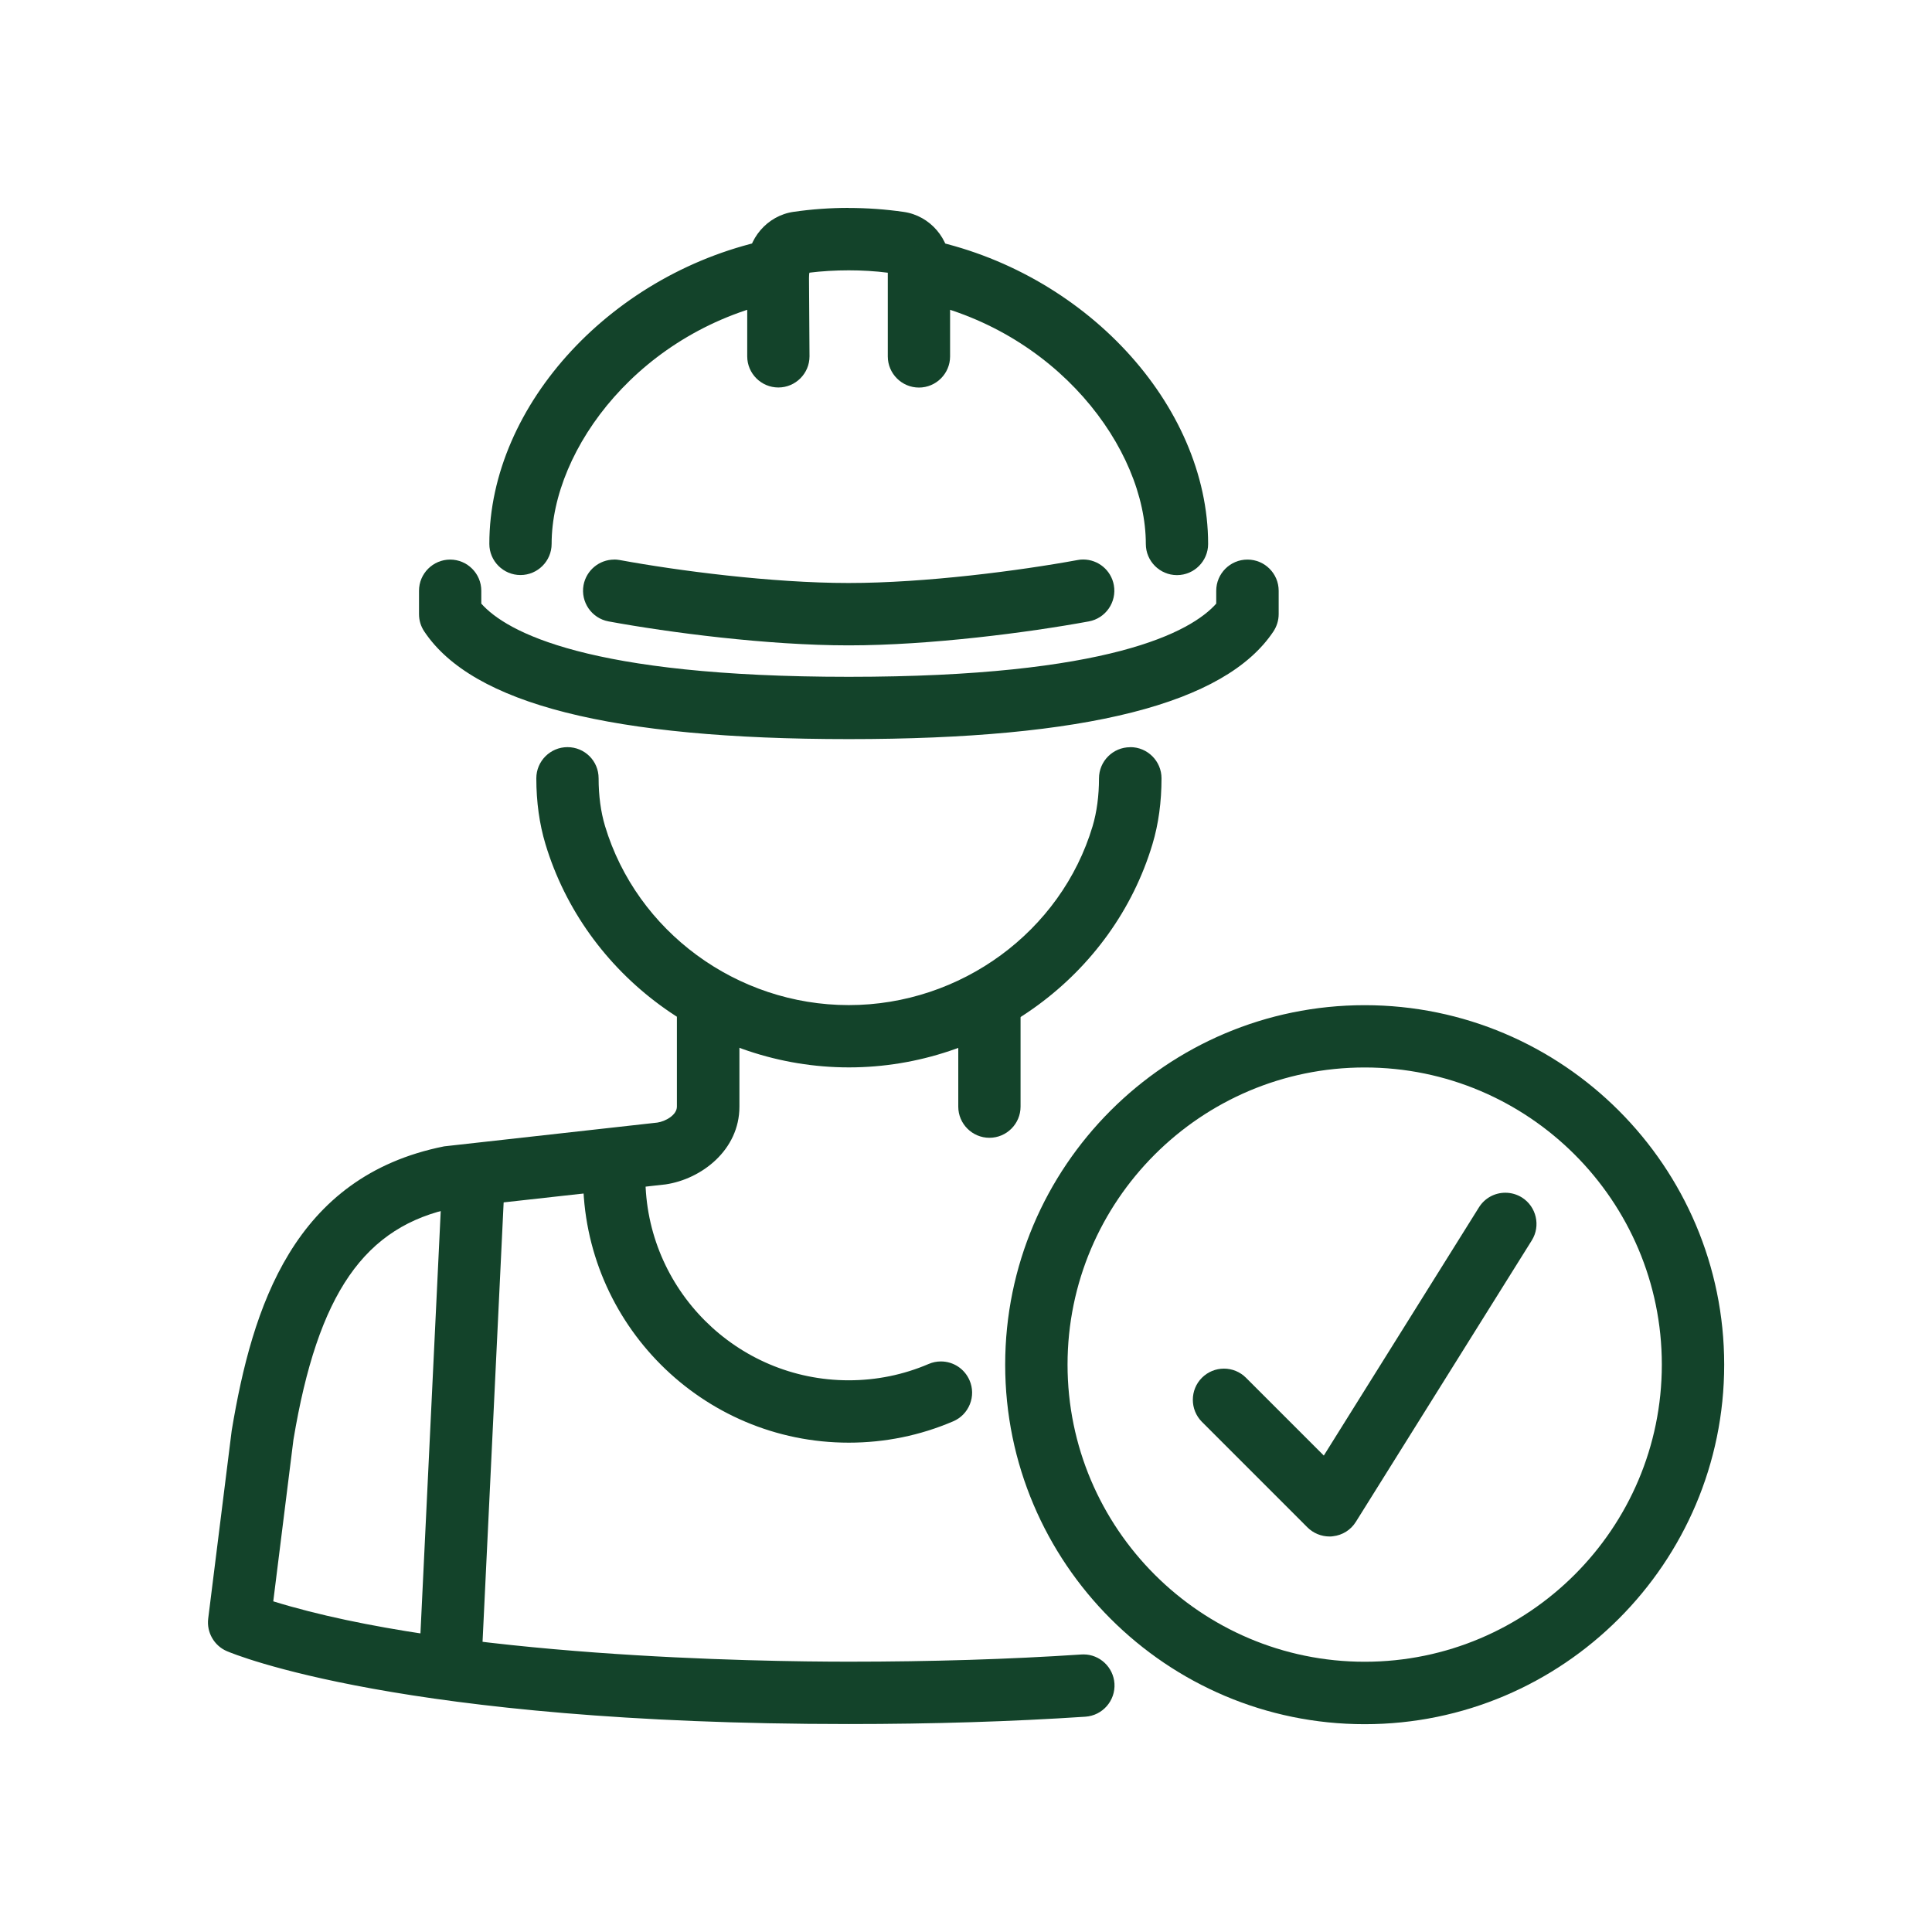
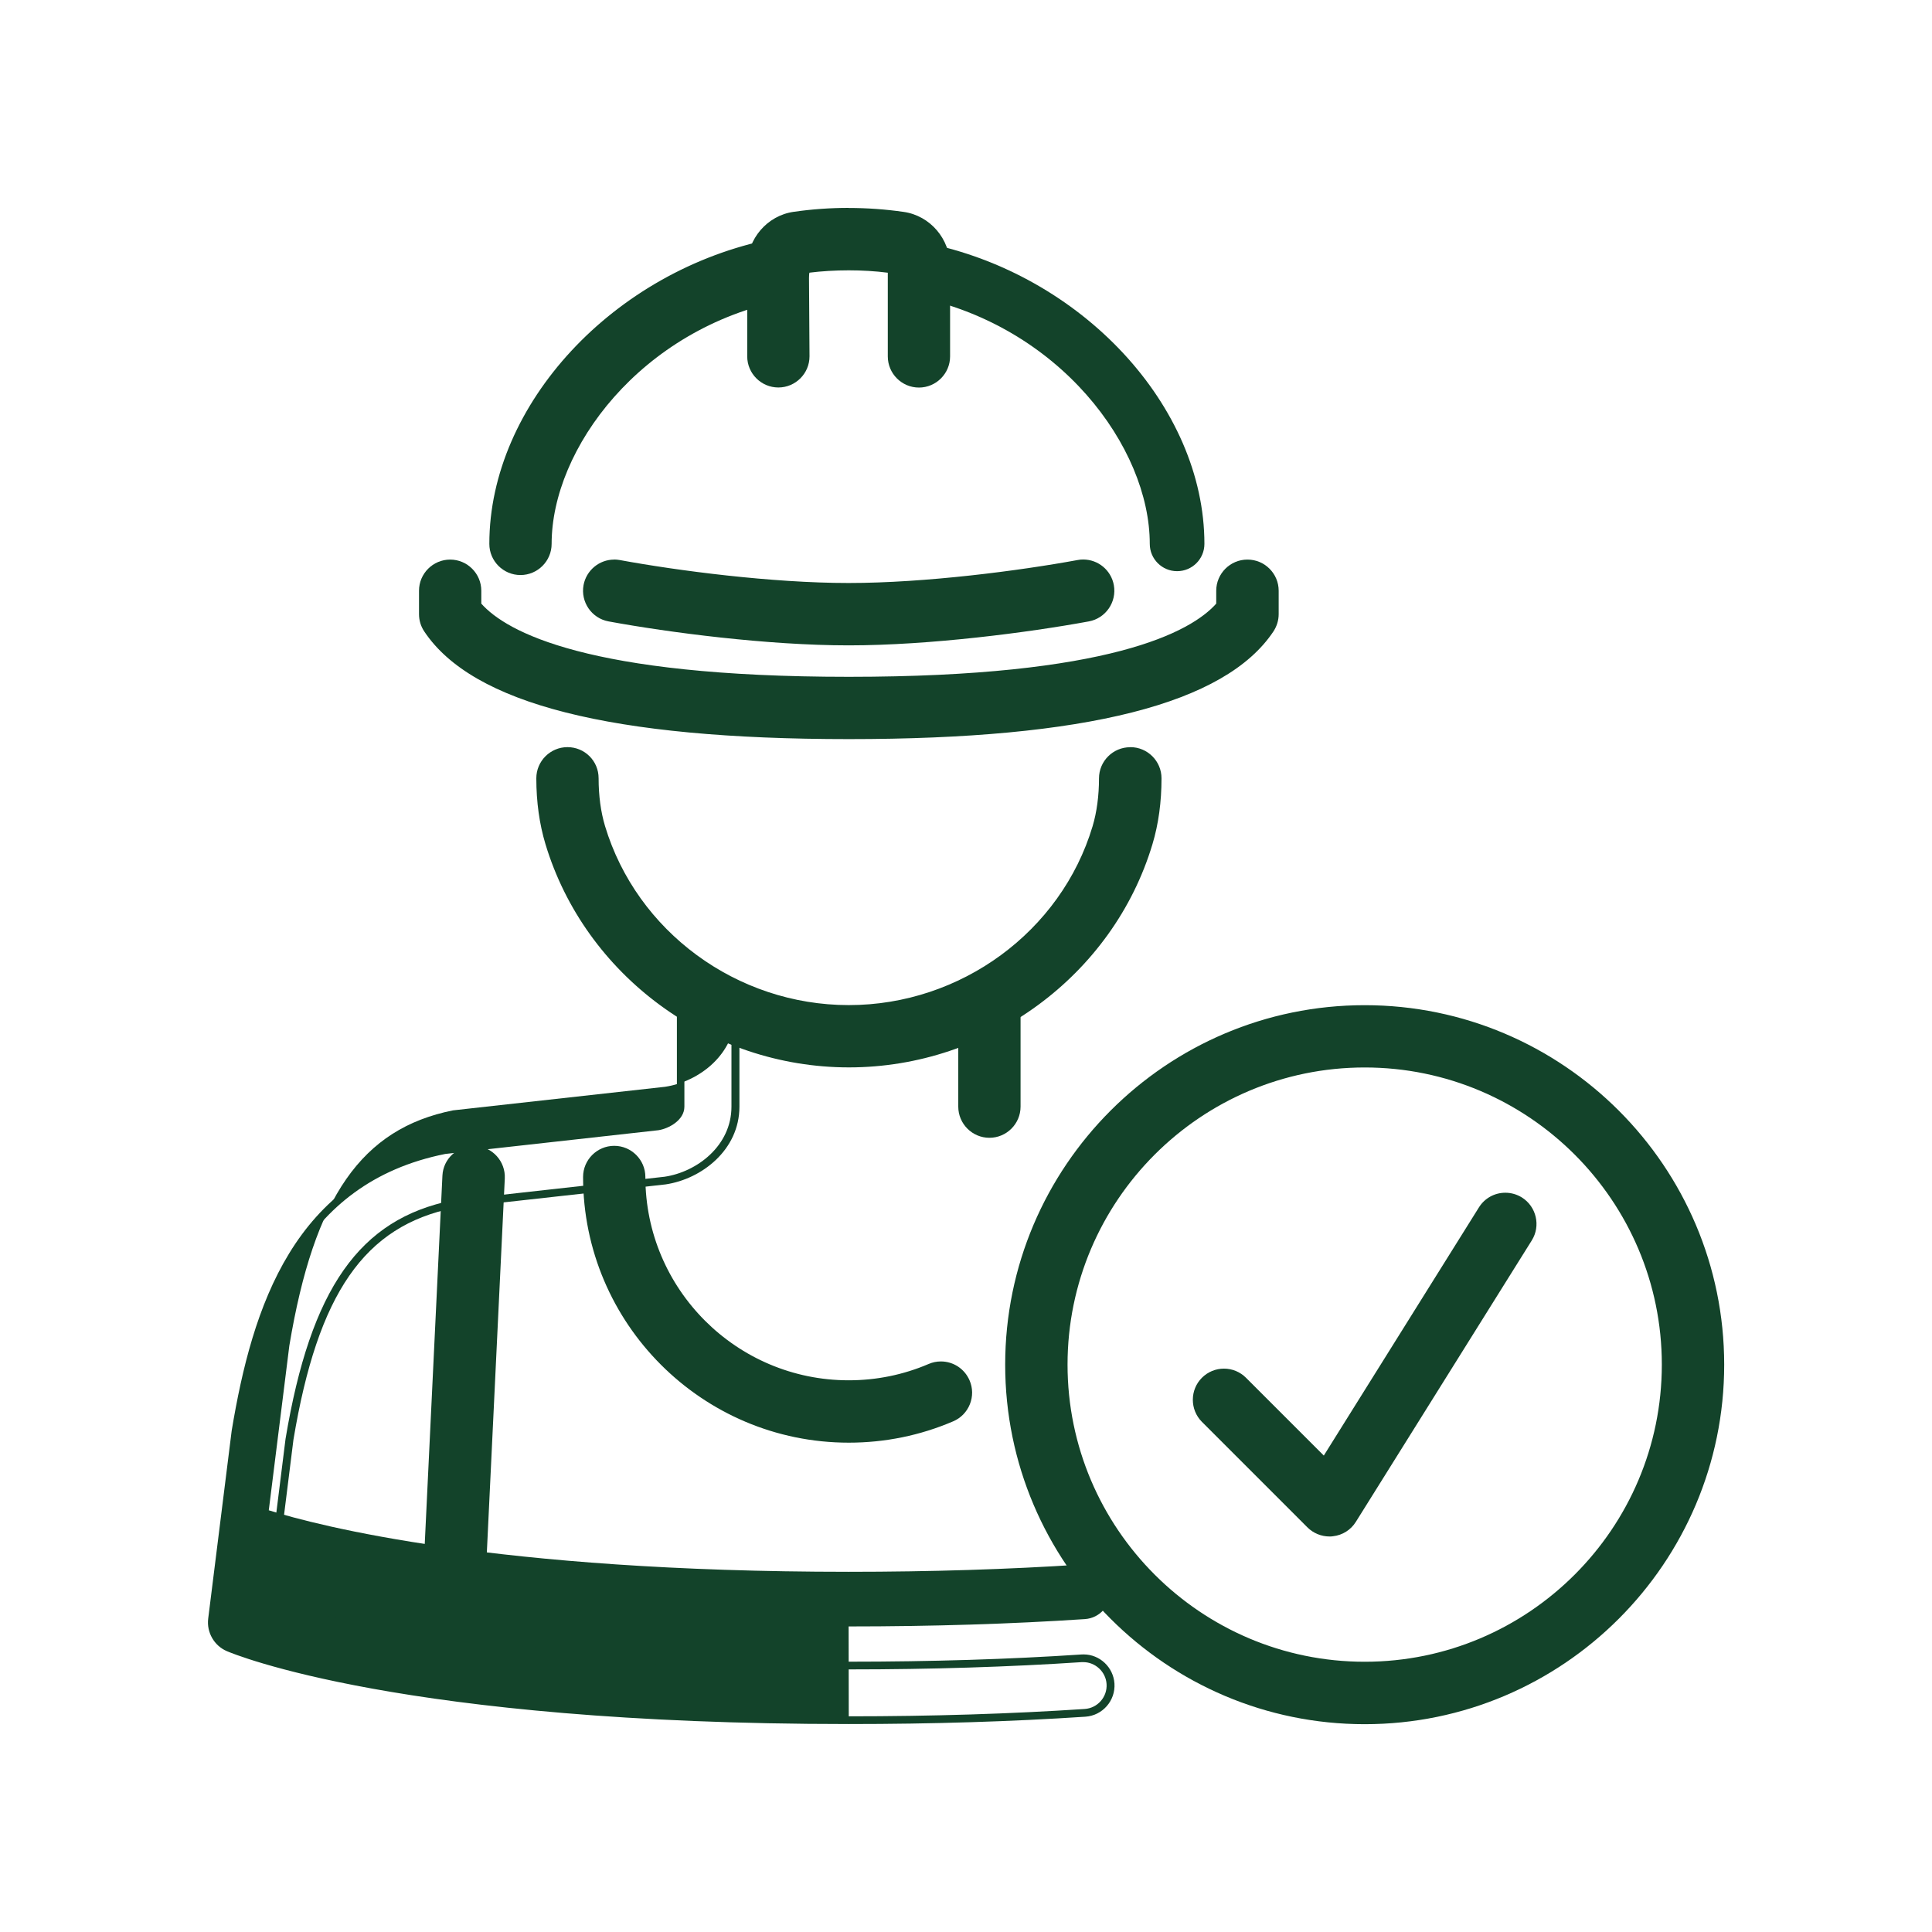
<svg xmlns="http://www.w3.org/2000/svg" id="Layer_1" viewBox="0 0 250 250">
  <defs>
    <style>.cls-1{fill:#13432a;}</style>
  </defs>
  <g id="worker_approved_inspection">
    <path class="cls-1" d="M109.83,137.64c-17.77,0-33.72-11.74-38.79-28.55-.77-2.54-1.16-5.35-1.16-8.36,0-1.95,1.58-3.53,3.53-3.53s3.53,1.59,3.53,3.53c0,2.31.29,4.43.86,6.32,4.17,13.85,17.34,23.52,32.02,23.52s27.88-9.66,32.03-23.5c.57-1.88.85-4.02.85-6.35,0-1.95,1.59-3.53,3.54-3.53s3.53,1.59,3.53,3.53c0,3.02-.39,5.83-1.15,8.38-5.03,16.8-20.99,28.54-38.8,28.54Z" />
    <path class="cls-1" d="M146.24,97.69c1.68,0,3.03,1.36,3.03,3.03,0,2.96-.38,5.73-1.13,8.23-4.97,16.59-20.73,28.18-38.32,28.18s-33.31-11.59-38.31-28.19c-.76-2.5-1.14-5.26-1.14-8.22,0-1.68,1.36-3.03,3.03-3.03s3.03,1.36,3.03,3.03c0,2.36.3,4.54.88,6.47,4.24,14.06,17.6,23.88,32.5,23.88s28.3-9.81,32.5-23.85c.58-1.94.87-4.12.87-6.49,0-1.68,1.36-3.03,3.03-3.03M146.24,96.69c-2.22,0-4.03,1.81-4.03,4.03s-.28,4.36-.83,6.2c-4.08,13.62-17.05,23.14-31.55,23.14s-27.43-9.53-31.54-23.17c-.55-1.84-.83-3.92-.83-6.18s-1.81-4.03-4.03-4.03-4.03,1.81-4.03,4.03c0,3.06.4,5.92,1.18,8.51,5.13,17.02,21.28,28.9,39.27,28.9s34.18-11.88,39.28-28.89c.78-2.59,1.17-5.46,1.17-8.52,0-2.22-1.81-4.03-4.03-4.03h0Z" />
    <path class="cls-1" d="M109.83,95.15c-30.54,0-48.38-4.48-54.53-13.71-.39-.58-.59-1.26-.59-1.96v-3.03c0-1.95,1.59-3.53,3.54-3.53s3.53,1.59,3.53,3.53v1.85c3.19,3.72,13.67,9.78,48.05,9.78s44.86-6.07,48.05-9.78v-1.85c0-1.95,1.58-3.53,3.53-3.53s3.53,1.59,3.53,3.53v3.03c0,.7-.21,1.38-.59,1.96-6.15,9.23-23.99,13.71-54.53,13.71Z" />
    <path class="cls-1" d="M161.41,73.41c1.68,0,3.03,1.36,3.03,3.03v3.03c0,.6-.18,1.19-.51,1.68-6.05,9.08-23.75,13.49-54.11,13.49s-48.06-4.41-54.11-13.49c-.33-.5-.51-1.08-.51-1.68v-3.03c0-1.68,1.36-3.03,3.03-3.03s3.03,1.36,3.03,3.03v2.04c3.35,4.06,14.11,10.1,48.55,10.1s45.21-6.04,48.55-10.1v-2.04c0-1.68,1.36-3.03,3.03-3.03M161.41,72.41c-2.22,0-4.03,1.81-4.03,4.03v1.67c-3.27,3.66-13.78,9.47-47.55,9.47s-44.28-5.81-47.55-9.47v-1.67c0-2.22-1.81-4.03-4.03-4.03s-4.03,1.81-4.03,4.03v3.03c0,.8.23,1.57.68,2.24,6.25,9.38,24.22,13.93,54.94,13.93s48.69-4.56,54.94-13.93c.44-.67.68-1.44.68-2.24v-3.03c0-2.22-1.81-4.03-4.03-4.03h0Z" />
    <path class="cls-1" d="M109.83,83.02c-10.48,0-23.24-1.67-30.98-3.09-1.92-.35-3.19-2.2-2.84-4.12.31-1.68,1.77-2.89,3.47-2.89.21,0,.42.02.64.06,7.46,1.37,19.71,2.98,29.71,2.98s22.24-1.6,29.71-2.98c.22-.04.43-.06.64-.06,1.7,0,3.17,1.22,3.47,2.9.35,1.92-.92,3.76-2.84,4.11-7.75,1.43-20.52,3.09-30.98,3.09Z" />
    <path class="cls-1" d="M79.48,73.41c.18,0,.37.02.55.05,7.48,1.38,19.77,2.98,29.8,2.98s22.31-1.61,29.8-2.98c.18-.03.37-.05.55-.05,1.44,0,2.71,1.02,2.98,2.49.3,1.65-.79,3.23-2.44,3.53-7.74,1.42-20.47,3.08-30.89,3.08s-23.16-1.66-30.89-3.08c-1.65-.3-2.74-1.88-2.44-3.53.27-1.46,1.55-2.48,2.98-2.48M79.48,72.41c-1.94,0-3.61,1.39-3.97,3.3-.4,2.19,1.05,4.3,3.24,4.7,7.77,1.43,20.56,3.1,31.07,3.1s23.3-1.67,31.07-3.1c2.19-.4,3.64-2.51,3.24-4.7-.35-1.92-2.02-3.31-3.97-3.31-.24,0-.49.02-.73.07-7.45,1.37-19.67,2.97-29.62,2.97s-22.18-1.6-29.61-2.97c-.24-.04-.49-.07-.73-.07h0Z" />
    <path class="cls-1" d="M118.93,49.64c-1.95,0-3.54-1.59-3.54-3.53v-11.27c-1.79-.25-3.66-.37-5.55-.37s-3.79.12-5.66.37l.07,11.26c0,1.95-1.58,3.54-3.53,3.54s-3.53-1.59-3.53-3.53v-11.7c0-3.25,2.39-6.05,5.57-6.5,2.33-.33,4.71-.5,7.07-.5s4.74.17,7.07.5c3.17.45,5.57,3.25,5.57,6.5v11.7c0,1.95-1.58,3.53-3.53,3.53Z" />
    <path class="cls-1" d="M109.83,27.9c2.34,0,4.69.17,7,.5,2.93.42,5.14,3,5.14,6.01v11.7c0,1.68-1.36,3.03-3.03,3.03s-3.03-1.36-3.03-3.03v-11.7c-1.96-.29-4-.44-6.05-.44s-4.13.15-6.16.44l.07,11.7c0,1.68-1.36,3.03-3.03,3.03s-3.03-1.36-3.03-3.03v-11.7c0-3.01,2.21-5.59,5.14-6.01,2.31-.33,4.66-.5,7-.5M109.83,26.9c-2.39,0-4.79.17-7.14.51-3.42.49-6,3.5-6,7v11.7c0,2.22,1.81,4.03,4.03,4.03s4.03-1.81,4.03-4.03l-.07-10.82c1.7-.21,3.43-.31,5.15-.31s3.41.1,5.05.31v10.83c0,2.22,1.81,4.03,4.03,4.03s4.03-1.81,4.03-4.03v-11.7c0-3.5-2.58-6.51-6-7-2.35-.34-4.75-.51-7.14-.51h0Z" />
    <path class="cls-1" d="M152.31,73.91c-1.95,0-3.53-1.59-3.53-3.53,0-12.5-11.67-28.3-30.53-32.05-.93-.18-1.73-.72-2.25-1.5-.52-.79-.71-1.73-.53-2.65.33-1.65,1.78-2.85,3.46-2.85.23,0,.47.02.7.07,20.31,4.03,36.22,21.15,36.22,38.98,0,1.95-1.58,3.53-3.53,3.53Z" />
-     <path class="cls-1" d="M118.92,31.83c.2,0,.4.02.6.06,20.09,3.99,35.82,20.89,35.82,38.49,0,1.68-1.36,3.03-3.03,3.03s-3.03-1.36-3.03-3.03c0-12.69-11.83-28.75-30.93-32.54-1.64-.33-2.71-1.92-2.39-3.57.29-1.44,1.55-2.45,2.96-2.45M118.92,30.83h0c-1.91,0-3.57,1.37-3.95,3.25-.21,1.05,0,2.13.6,3.03.6.9,1.51,1.51,2.57,1.72,18.61,3.69,30.13,19.26,30.13,31.56,0,2.22,1.81,4.03,4.03,4.03s4.03-1.81,4.03-4.03c0-18.06-16.09-35.39-36.63-39.47-.26-.05-.53-.08-.8-.08h0Z" />
    <path class="cls-1" d="M67.35,73.91c-1.95,0-3.53-1.59-3.53-3.53,0-17.83,15.91-34.95,36.23-38.98.23-.05.47-.07.7-.07,1.67,0,3.13,1.2,3.45,2.85.18.92,0,1.87-.53,2.65-.53.79-1.33,1.32-2.25,1.5-18.86,3.74-30.53,19.55-30.53,32.05,0,1.95-1.59,3.53-3.54,3.53Z" />
    <path class="cls-1" d="M100.74,31.83c1.41,0,2.68,1.01,2.96,2.45.33,1.64-.74,3.24-2.39,3.57-19.11,3.79-30.93,19.84-30.93,32.54,0,1.68-1.36,3.03-3.03,3.03s-3.03-1.36-3.03-3.03c0-17.6,15.73-34.5,35.82-38.49.2-.04.4-.06.6-.06M100.74,30.83c-.27,0-.54.03-.8.08-20.53,4.08-36.62,21.41-36.62,39.47,0,2.22,1.81,4.03,4.03,4.03s4.03-1.81,4.03-4.03c0-12.3,11.52-27.86,30.13-31.56,1.06-.21,1.97-.82,2.57-1.72.6-.9.81-1.97.6-3.03-.37-1.88-2.03-3.25-3.94-3.25h0Z" />
    <path class="cls-1" d="M109.83,186.19c-18.68,0-33.88-15.2-33.88-33.88,0-1.95,1.58-3.53,3.53-3.53s3.54,1.59,3.54,3.53c0,14.78,12.03,26.81,26.81,26.81,3.66,0,7.21-.72,10.54-2.15.44-.19.91-.29,1.39-.29,1.42,0,2.69.84,3.25,2.15.37.87.38,1.83.03,2.71-.35.88-1.02,1.56-1.89,1.94-4.21,1.8-8.7,2.72-13.32,2.72Z" />
    <path class="cls-1" d="M79.48,149.27c1.68,0,3.03,1.36,3.03,3.03,0,15.06,12.25,27.31,27.31,27.31,3.73,0,7.34-.74,10.73-2.19.39-.17.8-.25,1.19-.25,1.18,0,2.29.69,2.79,1.84.66,1.54-.05,3.32-1.59,3.98-4.15,1.78-8.57,2.68-13.12,2.68-18.41,0-33.38-14.97-33.38-33.38,0-1.68,1.36-3.03,3.03-3.03M79.48,148.27c-2.22,0-4.03,1.81-4.03,4.03,0,18.96,15.42,34.38,34.38,34.38,4.69,0,9.24-.93,13.51-2.76.99-.42,1.76-1.21,2.16-2.21.4-1,.39-2.1-.04-3.09-.64-1.49-2.09-2.45-3.71-2.45-.55,0-1.08.11-1.59.33-3.27,1.4-6.75,2.11-10.34,2.11-14.51,0-26.31-11.8-26.31-26.31,0-2.22-1.81-4.03-4.03-4.03h0Z" />
    <path class="cls-1" d="M58.14,218.96c-2.01-.1-3.52-1.76-3.42-3.7l3.03-63.12c.09-1.89,1.69-3.36,3.62-3.36,2.02.1,3.53,1.76,3.44,3.7l-3.03,63.12c-.09,1.89-1.64,3.37-3.53,3.37h-.11Z" />
    <path class="cls-1" d="M61.37,149.28s.03,0,.05,0c1.67.08,2.97,1.5,2.89,3.18l-3.03,63.12c-.08,1.63-1.42,2.89-3.03,2.89-.05,0-.1,0-.15,0-1.67-.08-2.97-1.5-2.89-3.18l3.03-63.12c.08-1.66,1.47-2.89,3.13-2.89M61.37,148.28h0c-2.21,0-4.02,1.69-4.12,3.84l-3.03,63.12c-.11,2.22,1.61,4.12,3.84,4.22h.2c2.15,0,3.92-1.68,4.03-3.84l3.03-63.12c.11-2.22-1.61-4.12-3.84-4.22h-.1Z" />
-     <path class="cls-1" d="M109.83,222.6c-57.82,0-79.4-9.01-80.29-9.39-1.44-.62-2.31-2.13-2.11-3.69l3.03-24.27c2.64-15.86,7.92-32.57,27.09-36.41l27.61-3.08c1.22-.18,2.92-1.18,2.92-2.56v-12.14c0-1.95,1.58-3.53,3.53-3.53s3.54,1.59,3.54,3.53v12.14c0,5.34-4.68,8.91-9.09,9.57l-27.44,3.05c-11.83,2.38-17.97,11.2-21.18,30.45l-2.66,21.3c6.46,2.03,29.31,7.96,75.03,7.96,10.64,0,20.77-.32,30.11-.94.08,0,.17,0,.26,0,1.81,0,3.38,1.48,3.5,3.3.13,1.94-1.35,3.63-3.29,3.76-9.49.63-19.77.95-30.58.95Z" />
+     <path class="cls-1" d="M109.83,222.6c-57.82,0-79.4-9.01-80.29-9.39-1.44-.62-2.31-2.13-2.11-3.69l3.03-24.27c2.64-15.86,7.92-32.57,27.09-36.41l27.61-3.08c1.22-.18,2.92-1.18,2.92-2.56v-12.14c0-1.95,1.58-3.53,3.53-3.53s3.54,1.59,3.54,3.53c0,5.34-4.68,8.91-9.09,9.57l-27.44,3.05c-11.83,2.38-17.97,11.2-21.18,30.45l-2.66,21.3c6.46,2.03,29.31,7.96,75.03,7.96,10.64,0,20.77-.32,30.11-.94.08,0,.17,0,.26,0,1.81,0,3.38,1.48,3.5,3.3.13,1.94-1.35,3.63-3.29,3.76-9.49.63-19.77.95-30.58.95Z" />
    <path class="cls-1" d="M91.62,128.03c1.68,0,3.03,1.36,3.03,3.03v12.14c0,5.06-4.46,8.45-8.66,9.07l-27.42,3.05c-12.03,2.42-18.37,11.37-21.62,30.86l-2.71,21.73c6.62,2.14,29.3,8.11,75.58,8.11,10.65,0,20.8-.32,30.14-.94.08,0,.15,0,.23,0,1.54,0,2.9,1.24,3,2.83.11,1.67-1.16,3.12-2.83,3.23-9.48.63-19.76.95-30.55.95-57.61,0-79.2-8.97-80.09-9.35-1.24-.53-1.99-1.82-1.82-3.16l3.03-24.28c2.62-15.74,7.82-32.2,26.69-35.98l27.57-3.07c1.33-.2,3.37-1.29,3.37-3.05v-12.14c0-1.68,1.36-3.03,3.03-3.03M91.62,127.03c-2.22,0-4.03,1.81-4.03,4.03v12.14c0,1.09-1.49,1.91-2.52,2.06l-27.53,3.07h-.04s-.04.01-.04.01c-19.47,3.89-24.82,20.78-27.48,36.79l-3.04,24.32c-.22,1.77.77,3.51,2.42,4.21.89.38,22.6,9.43,80.48,9.43,10.82,0,21.12-.32,30.61-.95,2.22-.15,3.9-2.07,3.76-4.29-.14-2.11-1.9-3.77-4-3.77-.1,0-.2,0-.3.01-9.31.62-19.43.93-30.06.93-11.66,0-51.16-.57-74.49-7.81l2.61-20.91c3.16-18.94,9.18-27.65,20.78-30l27.38-3.04c4.65-.69,9.55-4.45,9.55-10.06v-12.14c0-2.22-1.81-4.03-4.03-4.03h0Z" />
    <path class="cls-1" d="M128.03,146.74c-1.95,0-3.53-1.59-3.53-3.53v-12.14c0-1.95,1.58-3.53,3.53-3.53s3.53,1.59,3.53,3.53v12.14c0,1.95-1.58,3.53-3.53,3.53Z" />
    <path class="cls-1" d="M128.03,128.03c1.68,0,3.03,1.36,3.03,3.03v12.14c0,1.68-1.36,3.03-3.03,3.03s-3.03-1.36-3.03-3.03v-12.14c0-1.68,1.36-3.03,3.03-3.03M128.03,127.03c-2.22,0-4.03,1.81-4.03,4.03v12.14c0,2.22,1.81,4.03,4.03,4.03s4.03-1.81,4.03-4.03v-12.14c0-2.22-1.81-4.03-4.03-4.03h0Z" />
    <path class="cls-1" d="M176.59,222.6c-25.37,0-46.02-20.64-46.02-46.02s20.64-46.02,46.02-46.02,46.02,20.64,46.02,46.02-20.64,46.02-46.02,46.02ZM176.59,137.64c-21.48,0-38.95,17.47-38.95,38.95s17.47,38.95,38.95,38.95,38.95-17.47,38.95-38.95-17.47-38.95-38.95-38.95Z" />
    <path class="cls-1" d="M176.59,131.07c25.1,0,45.52,20.42,45.52,45.52s-20.42,45.52-45.52,45.52-45.52-20.42-45.52-45.52,20.42-45.52,45.52-45.52M176.59,216.03c21.75,0,39.45-17.7,39.45-39.45s-17.7-39.45-39.45-39.45-39.45,17.7-39.45,39.45,17.7,39.45,39.45,39.45M176.59,130.07c-25.65,0-46.52,20.87-46.52,46.52s20.87,46.52,46.52,46.52,46.52-20.87,46.52-46.52-20.87-46.52-46.52-46.52h0ZM176.59,215.03c-21.2,0-38.45-17.25-38.45-38.45s17.25-38.45,38.45-38.45,38.45,17.25,38.45,38.45-17.25,38.45-38.45,38.45h0Z" />
    <path class="cls-1" d="M172.03,198.33c-.93,0-1.84-.38-2.5-1.04l-13.65-13.65c-.67-.67-1.04-1.56-1.04-2.5s.37-1.83,1.04-2.5c.67-.67,1.55-1.04,2.5-1.04s1.83.37,2.5,1.04l10.51,10.51,20.4-32.64c.65-1.04,1.77-1.66,3-1.66.66,0,1.31.19,1.87.54.8.5,1.36,1.28,1.57,2.2s.05,1.87-.45,2.67l-22.76,36.41c-.57.92-1.52,1.52-2.6,1.64-.13.02-.27.02-.4.02Z" />
    <path class="cls-1" d="M194.79,155.34c.55,0,1.11.15,1.61.46,1.42.89,1.85,2.76.96,4.18l-22.76,36.41c-.49.79-1.31,1.3-2.23,1.41-.12.01-.23.02-.34.02-.8,0-1.57-.32-2.15-.89l-13.65-13.65c-1.19-1.19-1.19-3.11,0-4.29.59-.59,1.37-.89,2.15-.89s1.55.3,2.15.89l10.96,10.96,20.74-33.18c.57-.92,1.56-1.43,2.57-1.43M194.79,154.34h0c-1.4,0-2.68.71-3.42,1.9l-20.07,32.11-10.07-10.07c-.76-.76-1.78-1.18-2.85-1.18s-2.09.42-2.85,1.18c-1.57,1.57-1.57,4.13,0,5.71l13.65,13.65c.75.75,1.79,1.18,2.85,1.18.15,0,.3,0,.46-.03,1.23-.14,2.31-.82,2.96-1.87l22.76-36.41c1.18-1.88.6-4.38-1.28-5.56-.65-.4-1.38-.61-2.14-.61h0Z" />
  </g>
</svg>